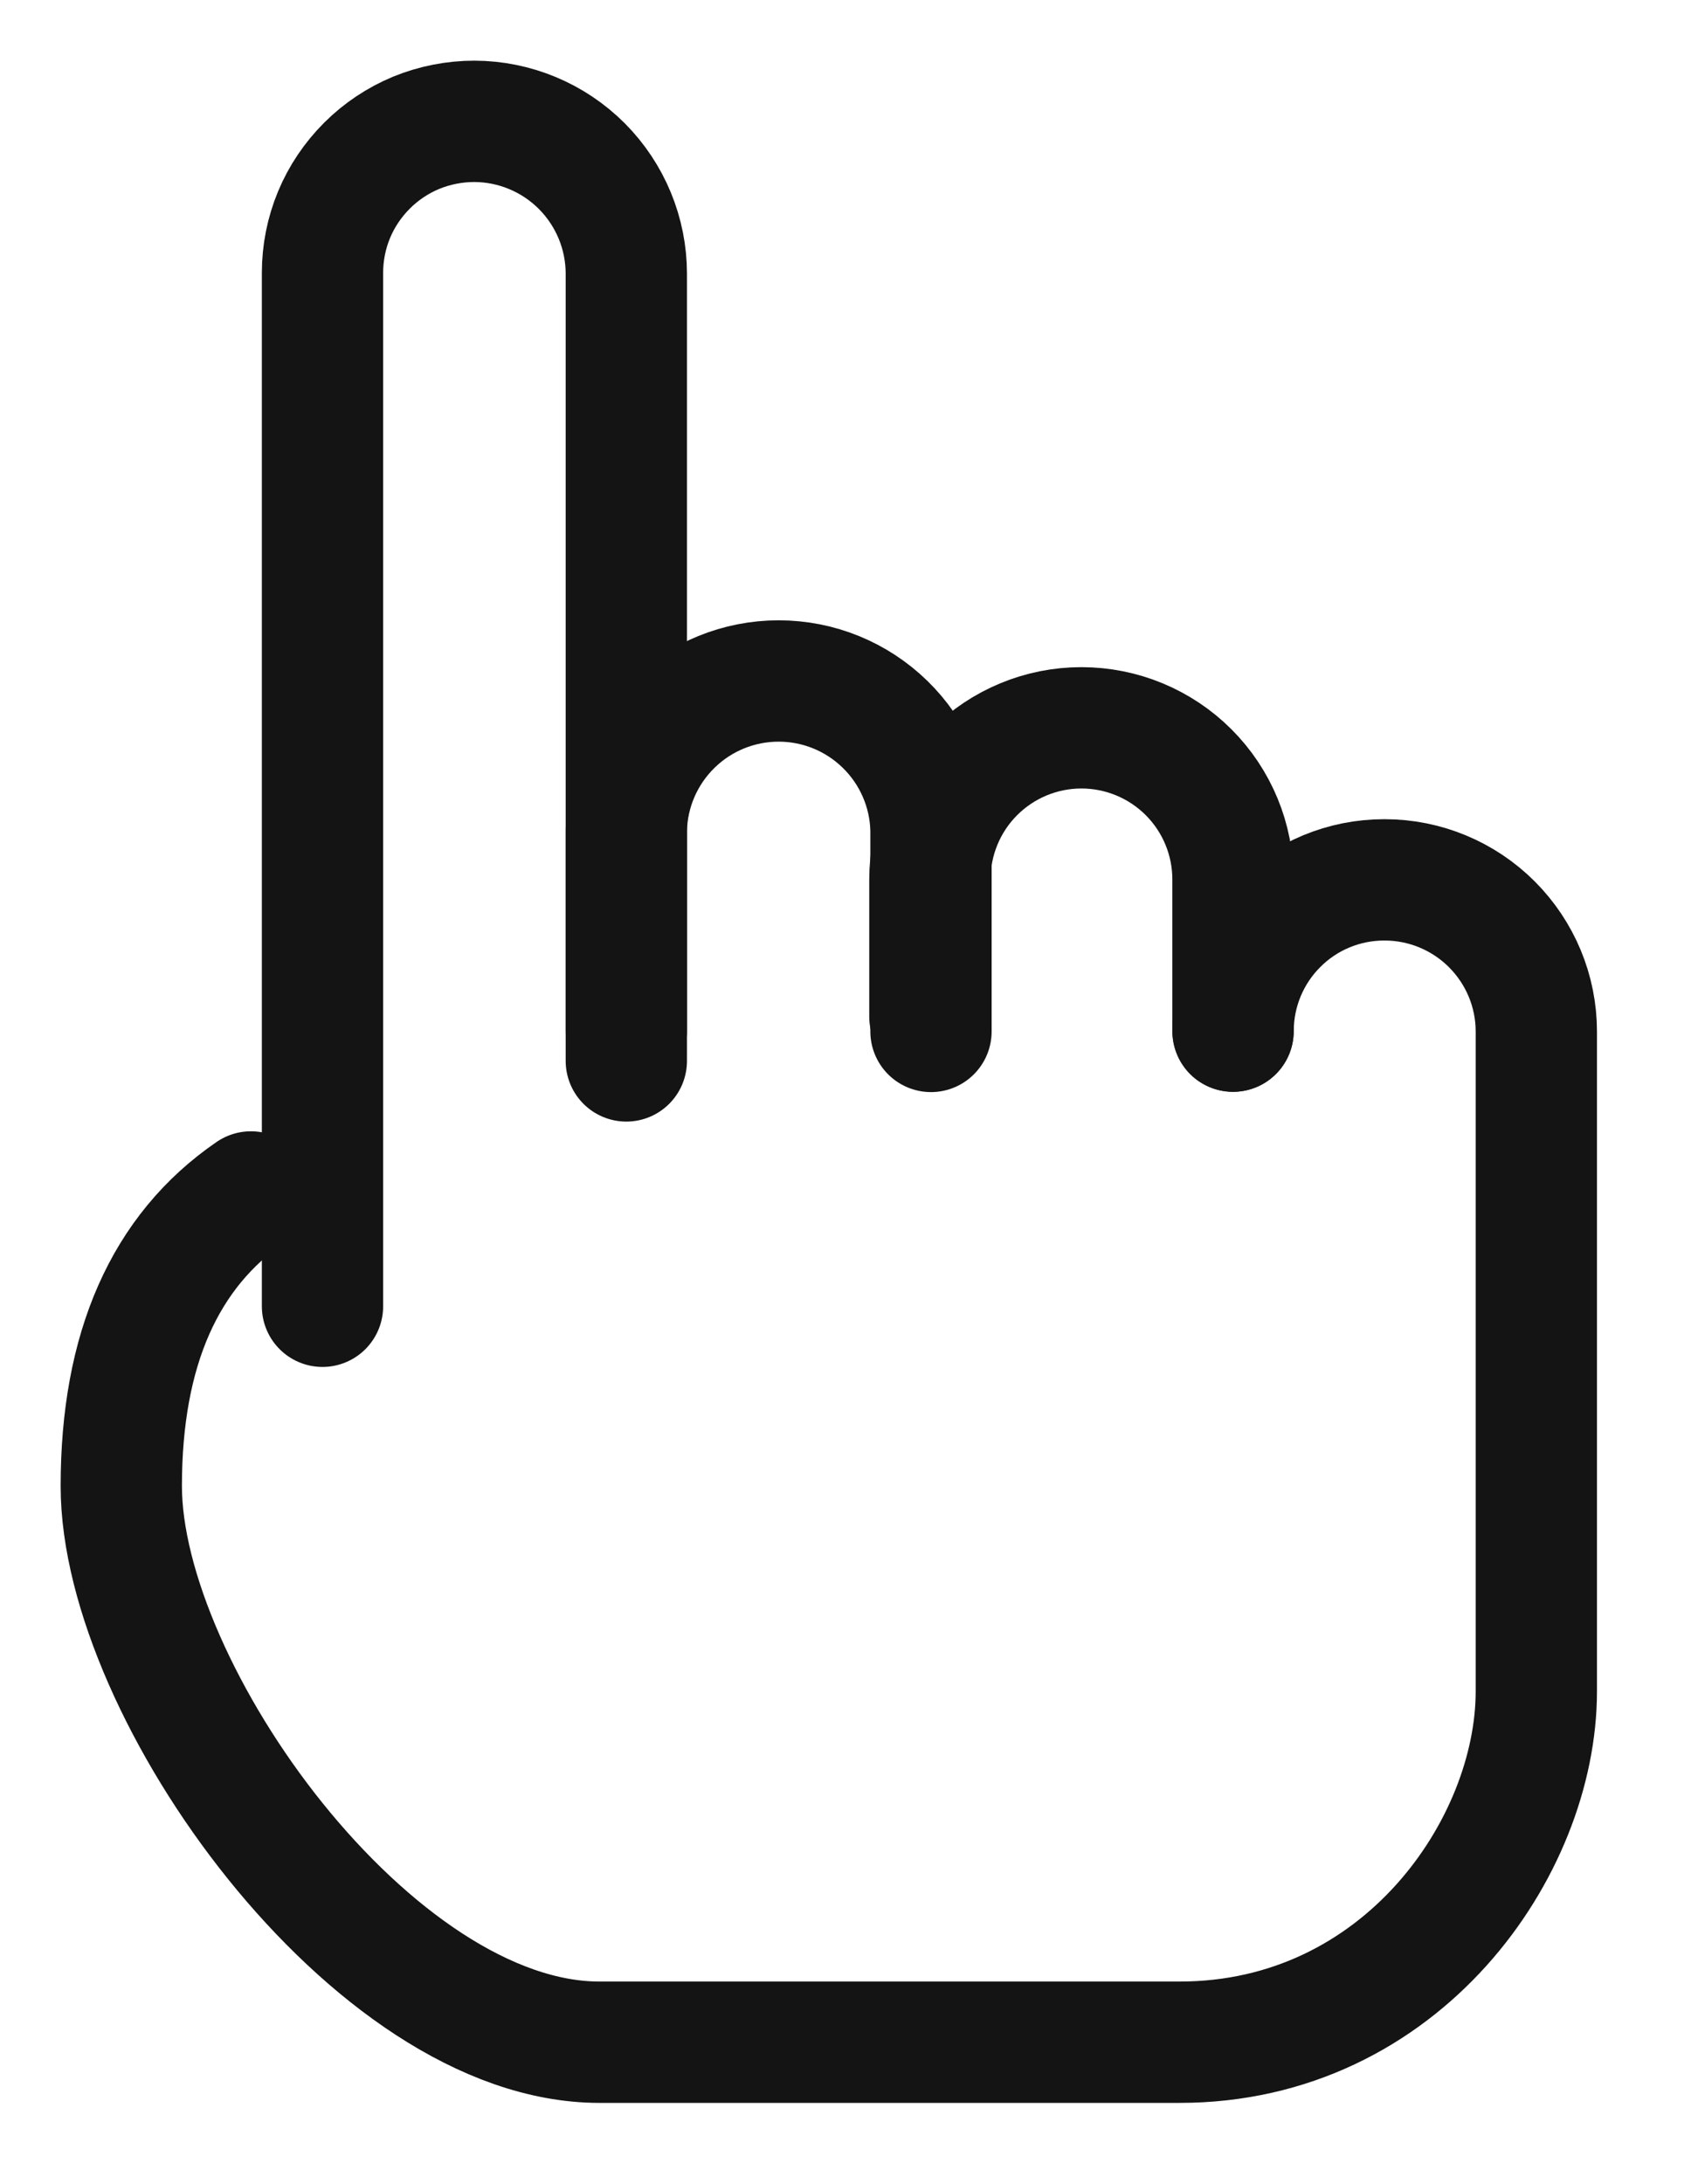
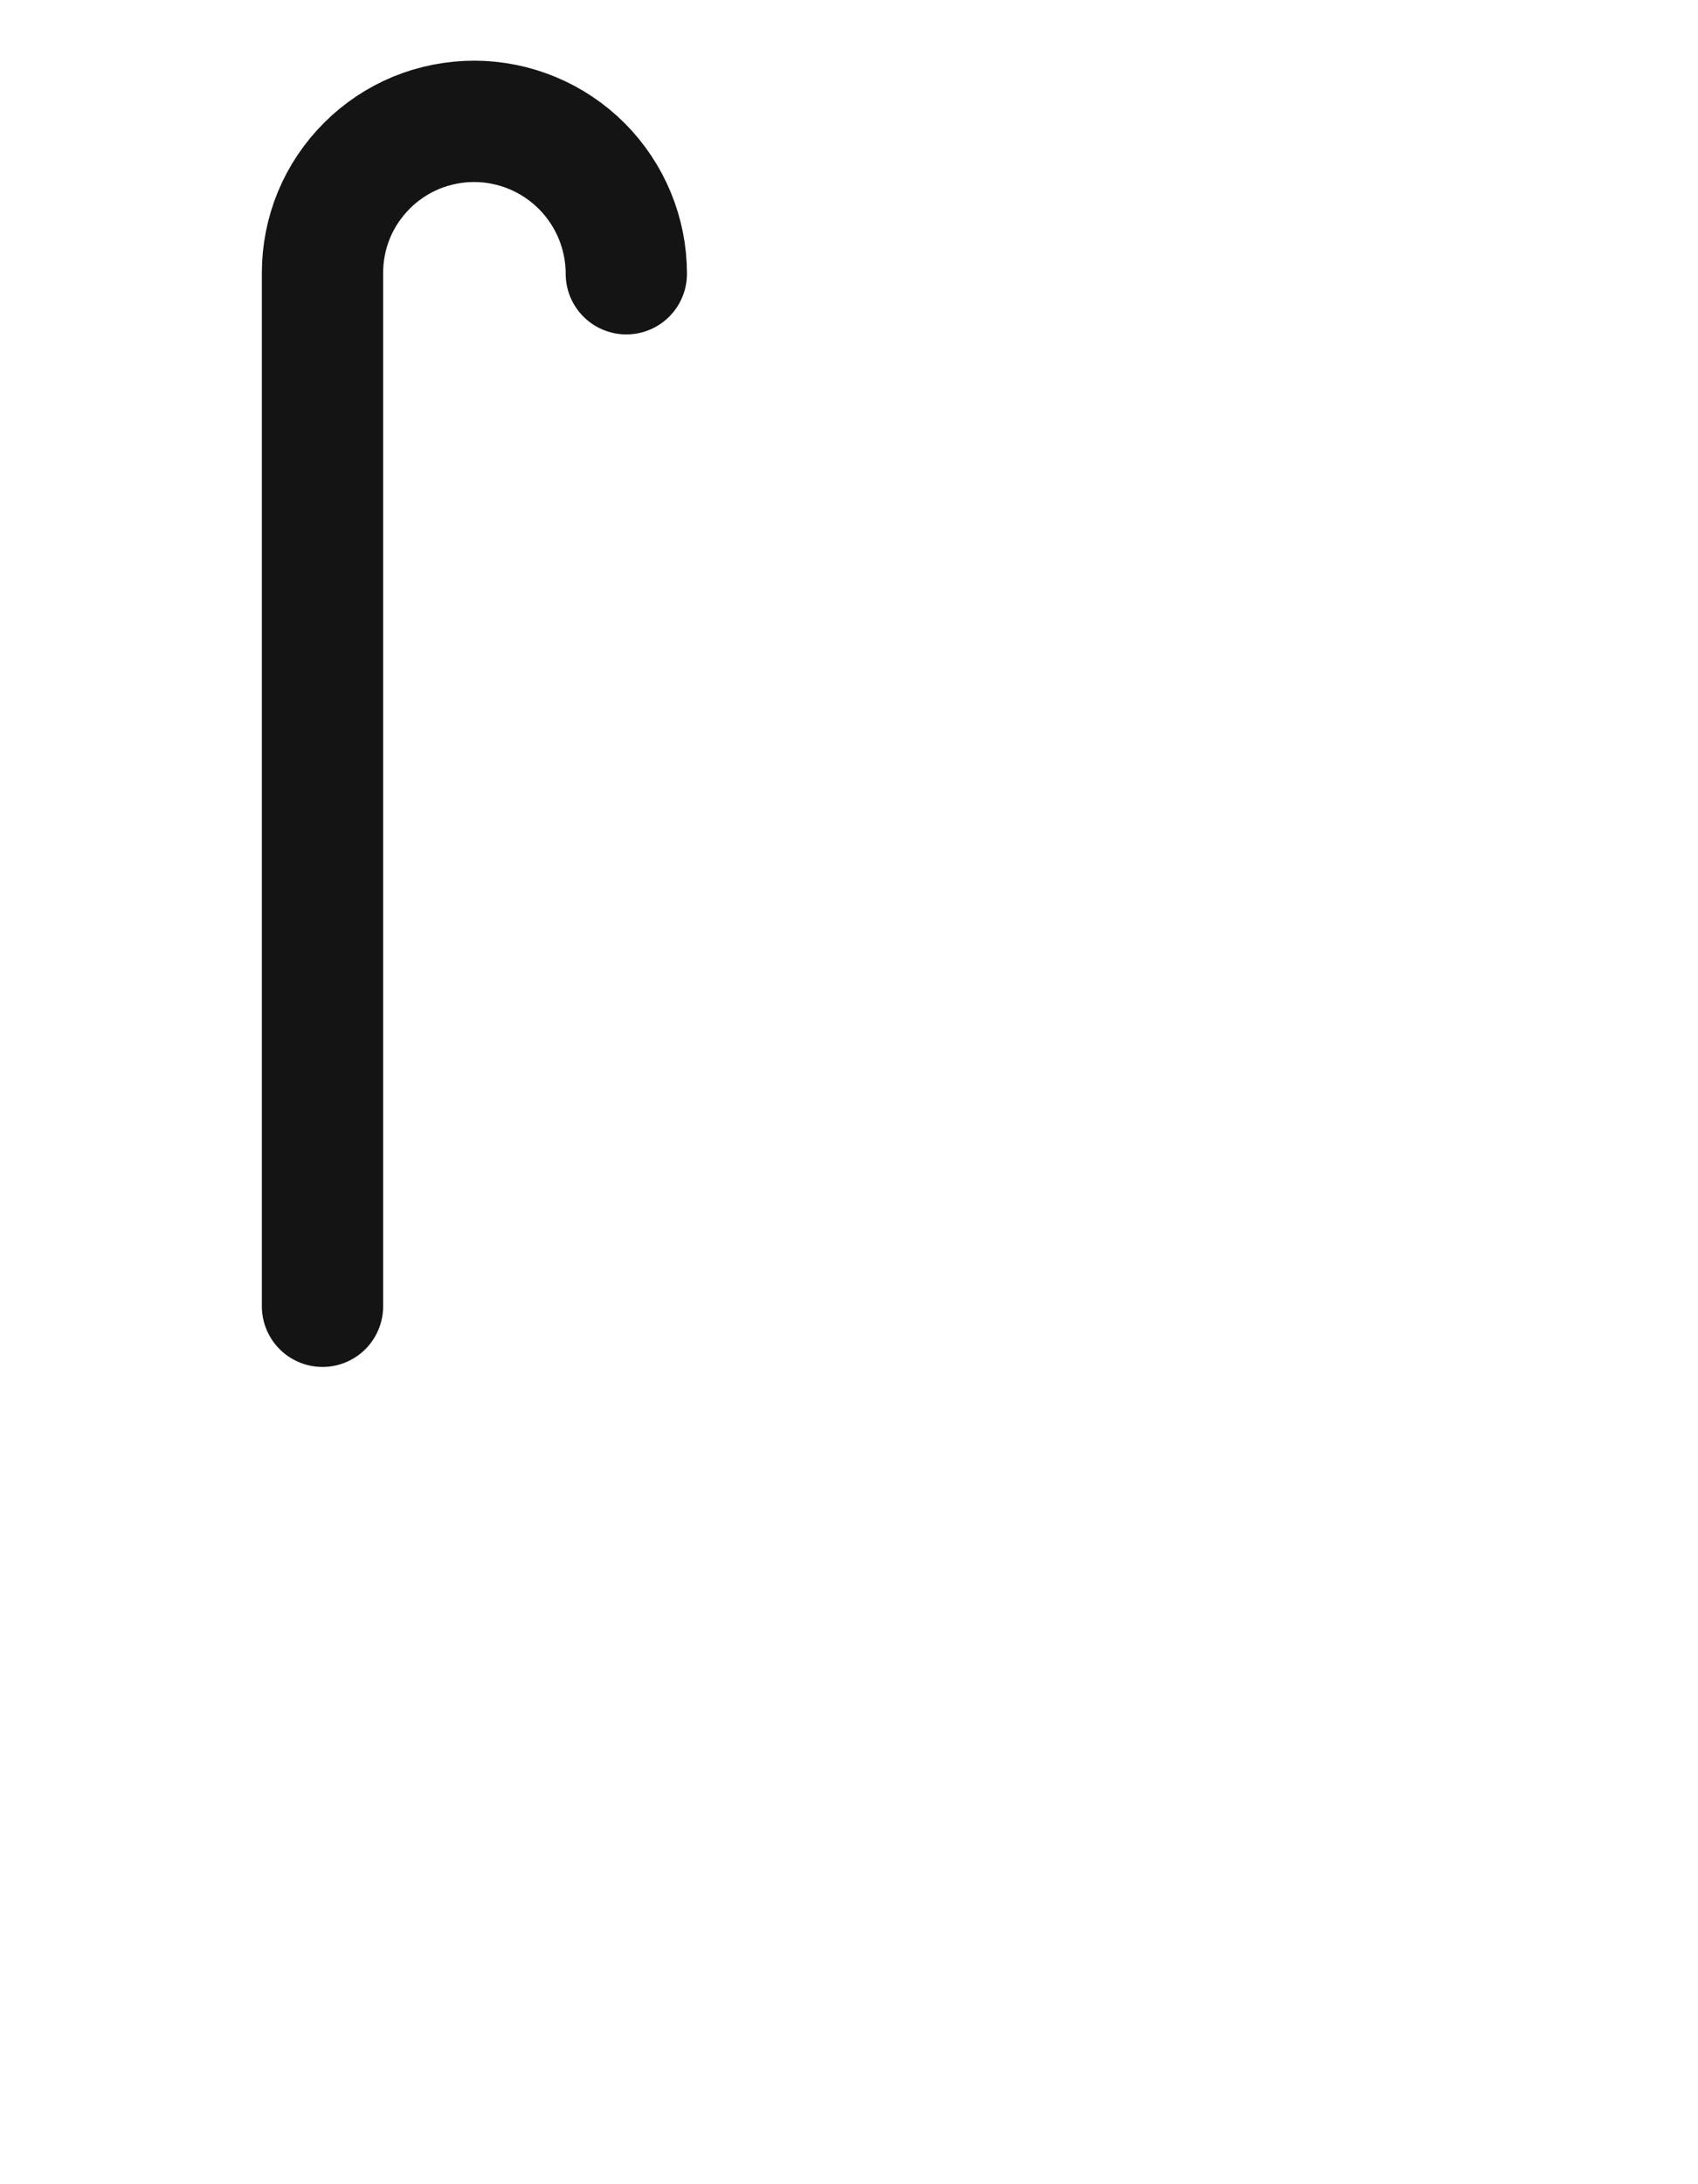
<svg xmlns="http://www.w3.org/2000/svg" width="14" height="18" viewBox="0 0 14 18" fill="none">
-   <path d="M2.069 9.823C1.357 10.311 1 11.119 1 12.247C1 13.938 3.073 16.83 4.942 16.83H9.726C11.555 16.83 12.667 15.226 12.667 13.938V8.501C12.667 8.169 12.535 7.852 12.3 7.617C12.066 7.383 11.748 7.251 11.417 7.251H11.412C11.082 7.251 10.765 7.382 10.532 7.616C10.298 7.85 10.167 8.166 10.167 8.497" stroke="#141414" stroke-linecap="round" />
-   <path d="M2.659 10.765V2.249C2.659 2.084 2.691 1.922 2.754 1.77C2.817 1.618 2.91 1.481 3.026 1.365C3.142 1.249 3.28 1.157 3.432 1.094C3.584 1.032 3.747 1 3.911 1C4.244 1.001 4.562 1.134 4.797 1.369C5.032 1.605 5.164 1.924 5.164 2.256V8.743" stroke="#141414" stroke-linecap="round" />
-   <path d="M5.164 8.5V6.837C5.172 6.509 5.308 6.198 5.543 5.969C5.777 5.74 6.092 5.612 6.42 5.612C6.748 5.612 7.062 5.74 7.297 5.969C7.532 6.198 7.668 6.509 7.676 6.837V8.5" stroke="#141414" stroke-linecap="round" stroke-linejoin="round" />
-   <path d="M7.667 8.378V7.248C7.667 6.917 7.798 6.599 8.033 6.364C8.267 6.13 8.585 5.998 8.916 5.998C9.248 5.998 9.566 6.13 9.8 6.364C10.035 6.599 10.166 6.917 10.166 7.248V8.498" stroke="#141414" stroke-linecap="round" stroke-linejoin="round" />
+   <path d="M2.659 10.765V2.249C2.659 2.084 2.691 1.922 2.754 1.77C2.817 1.618 2.91 1.481 3.026 1.365C3.142 1.249 3.28 1.157 3.432 1.094C3.584 1.032 3.747 1 3.911 1C4.244 1.001 4.562 1.134 4.797 1.369C5.032 1.605 5.164 1.924 5.164 2.256" stroke="#141414" stroke-linecap="round" />
</svg>